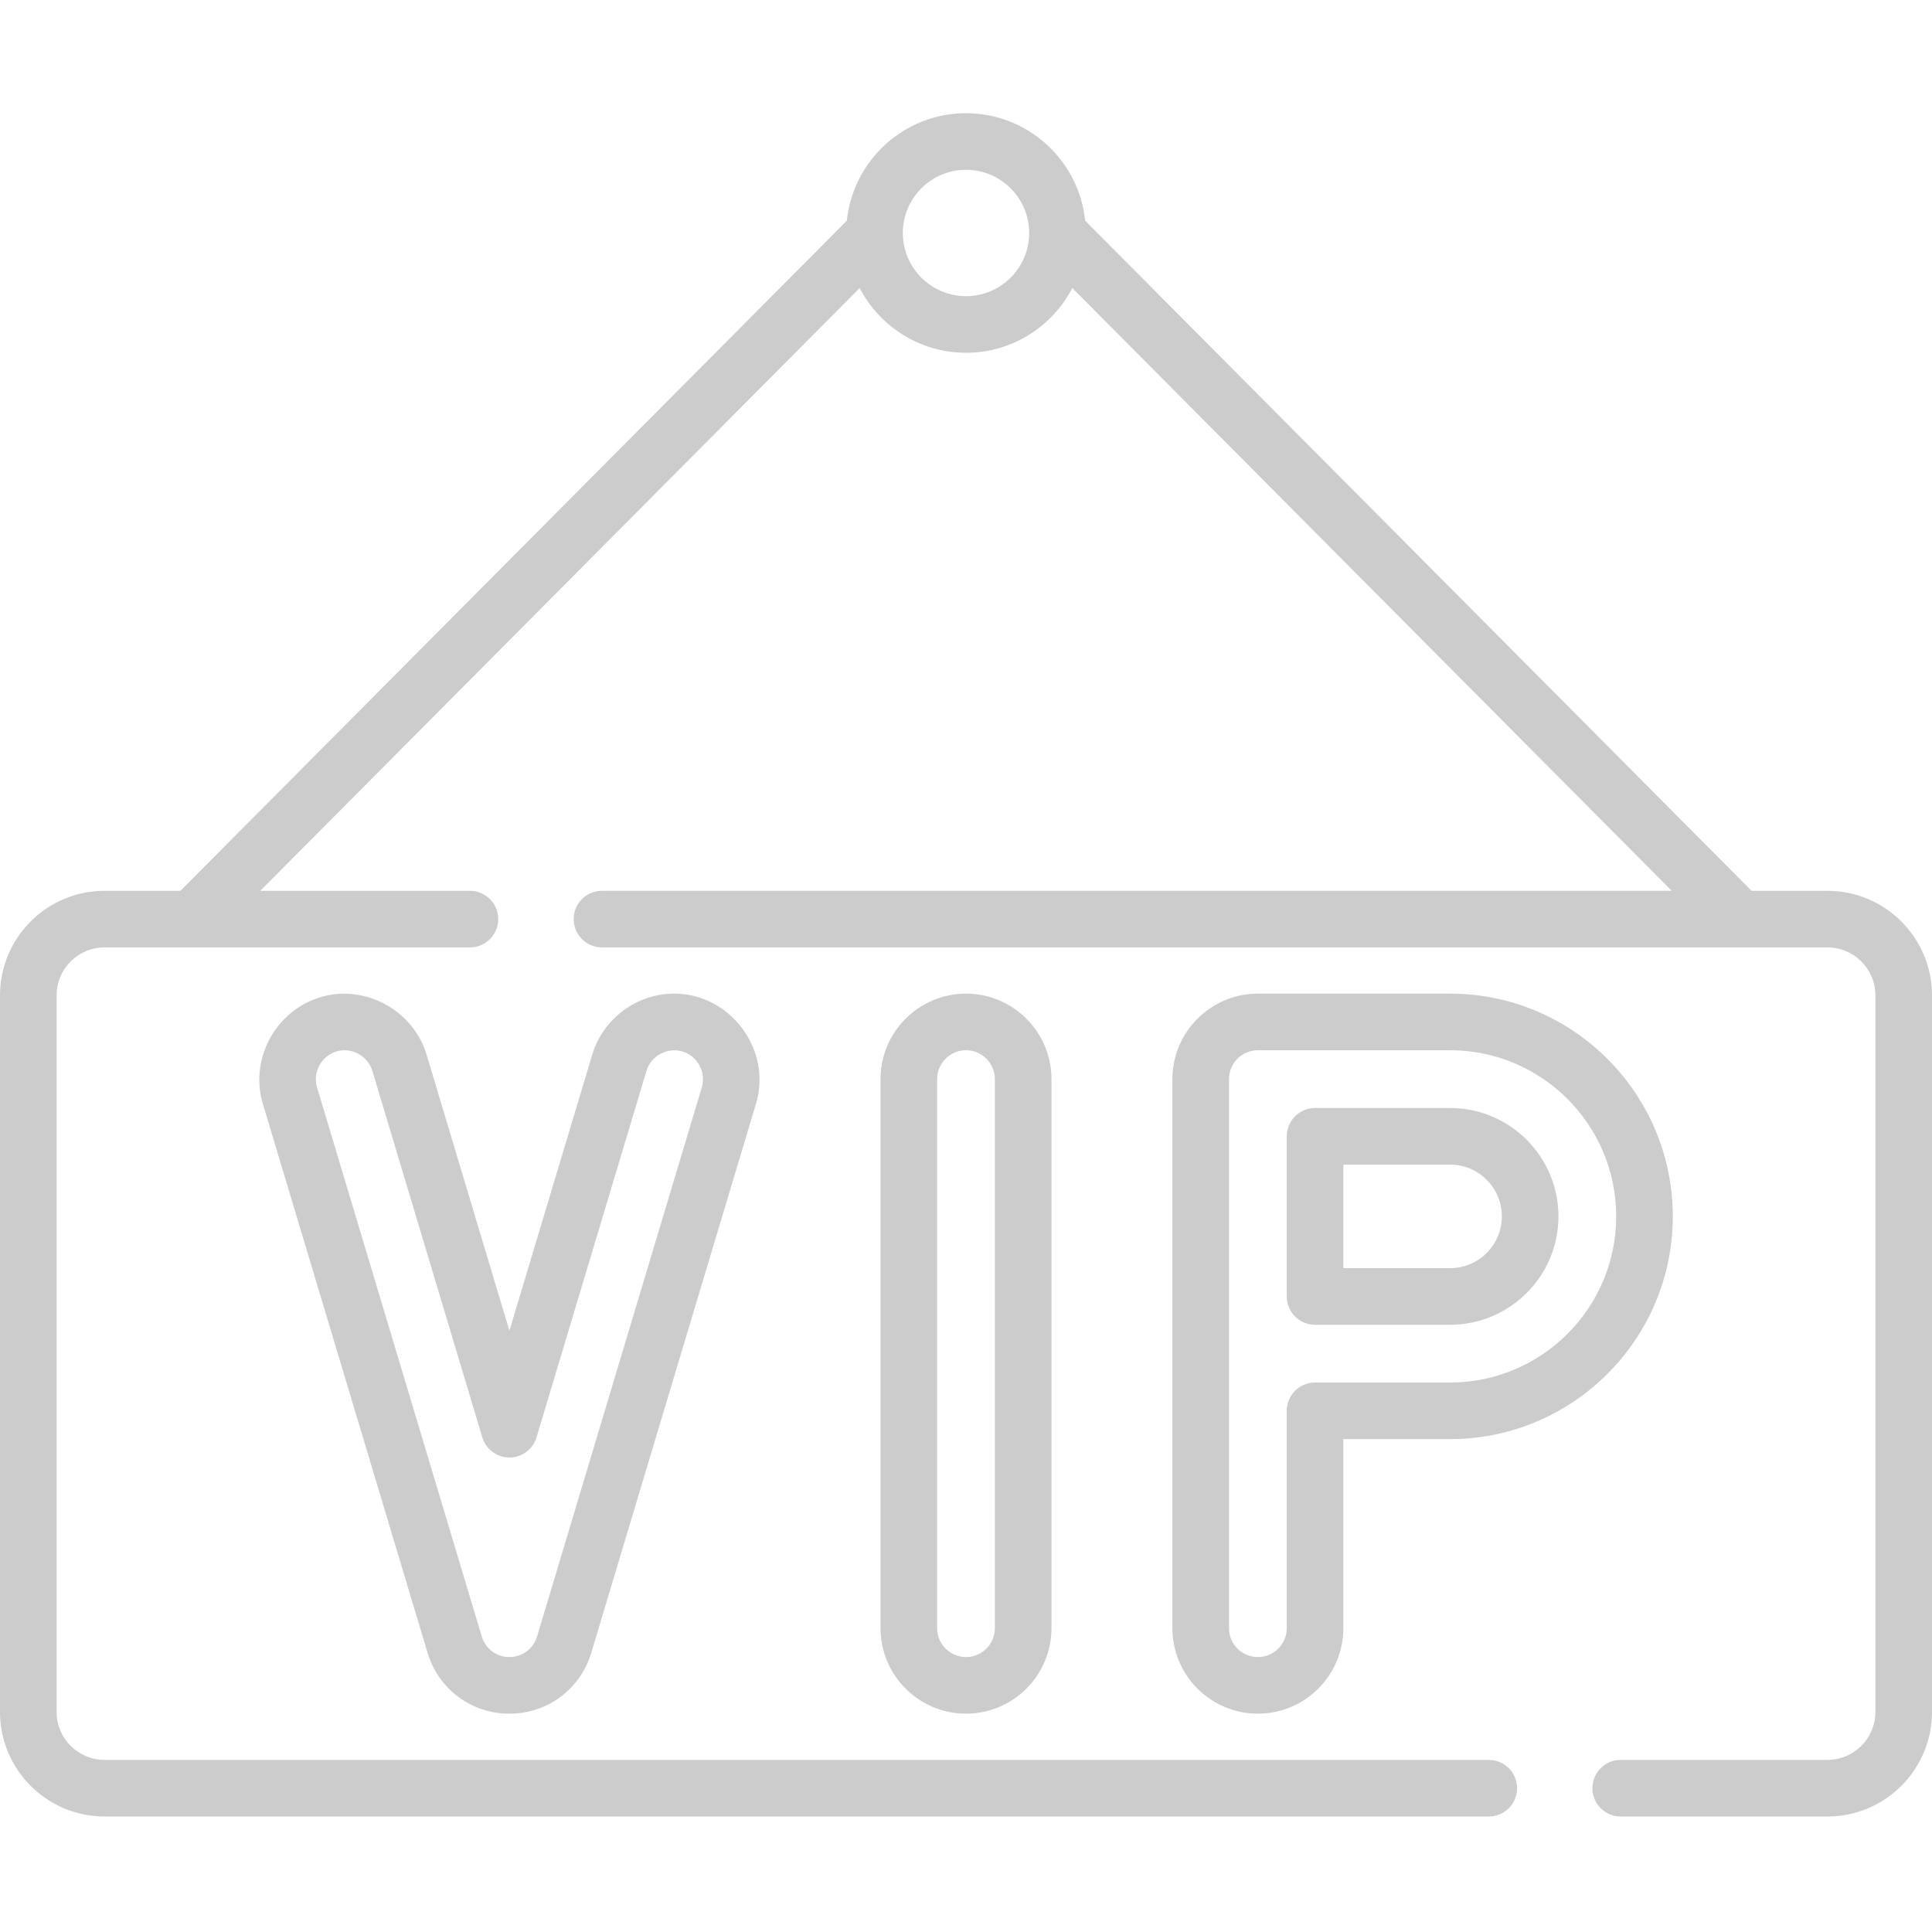
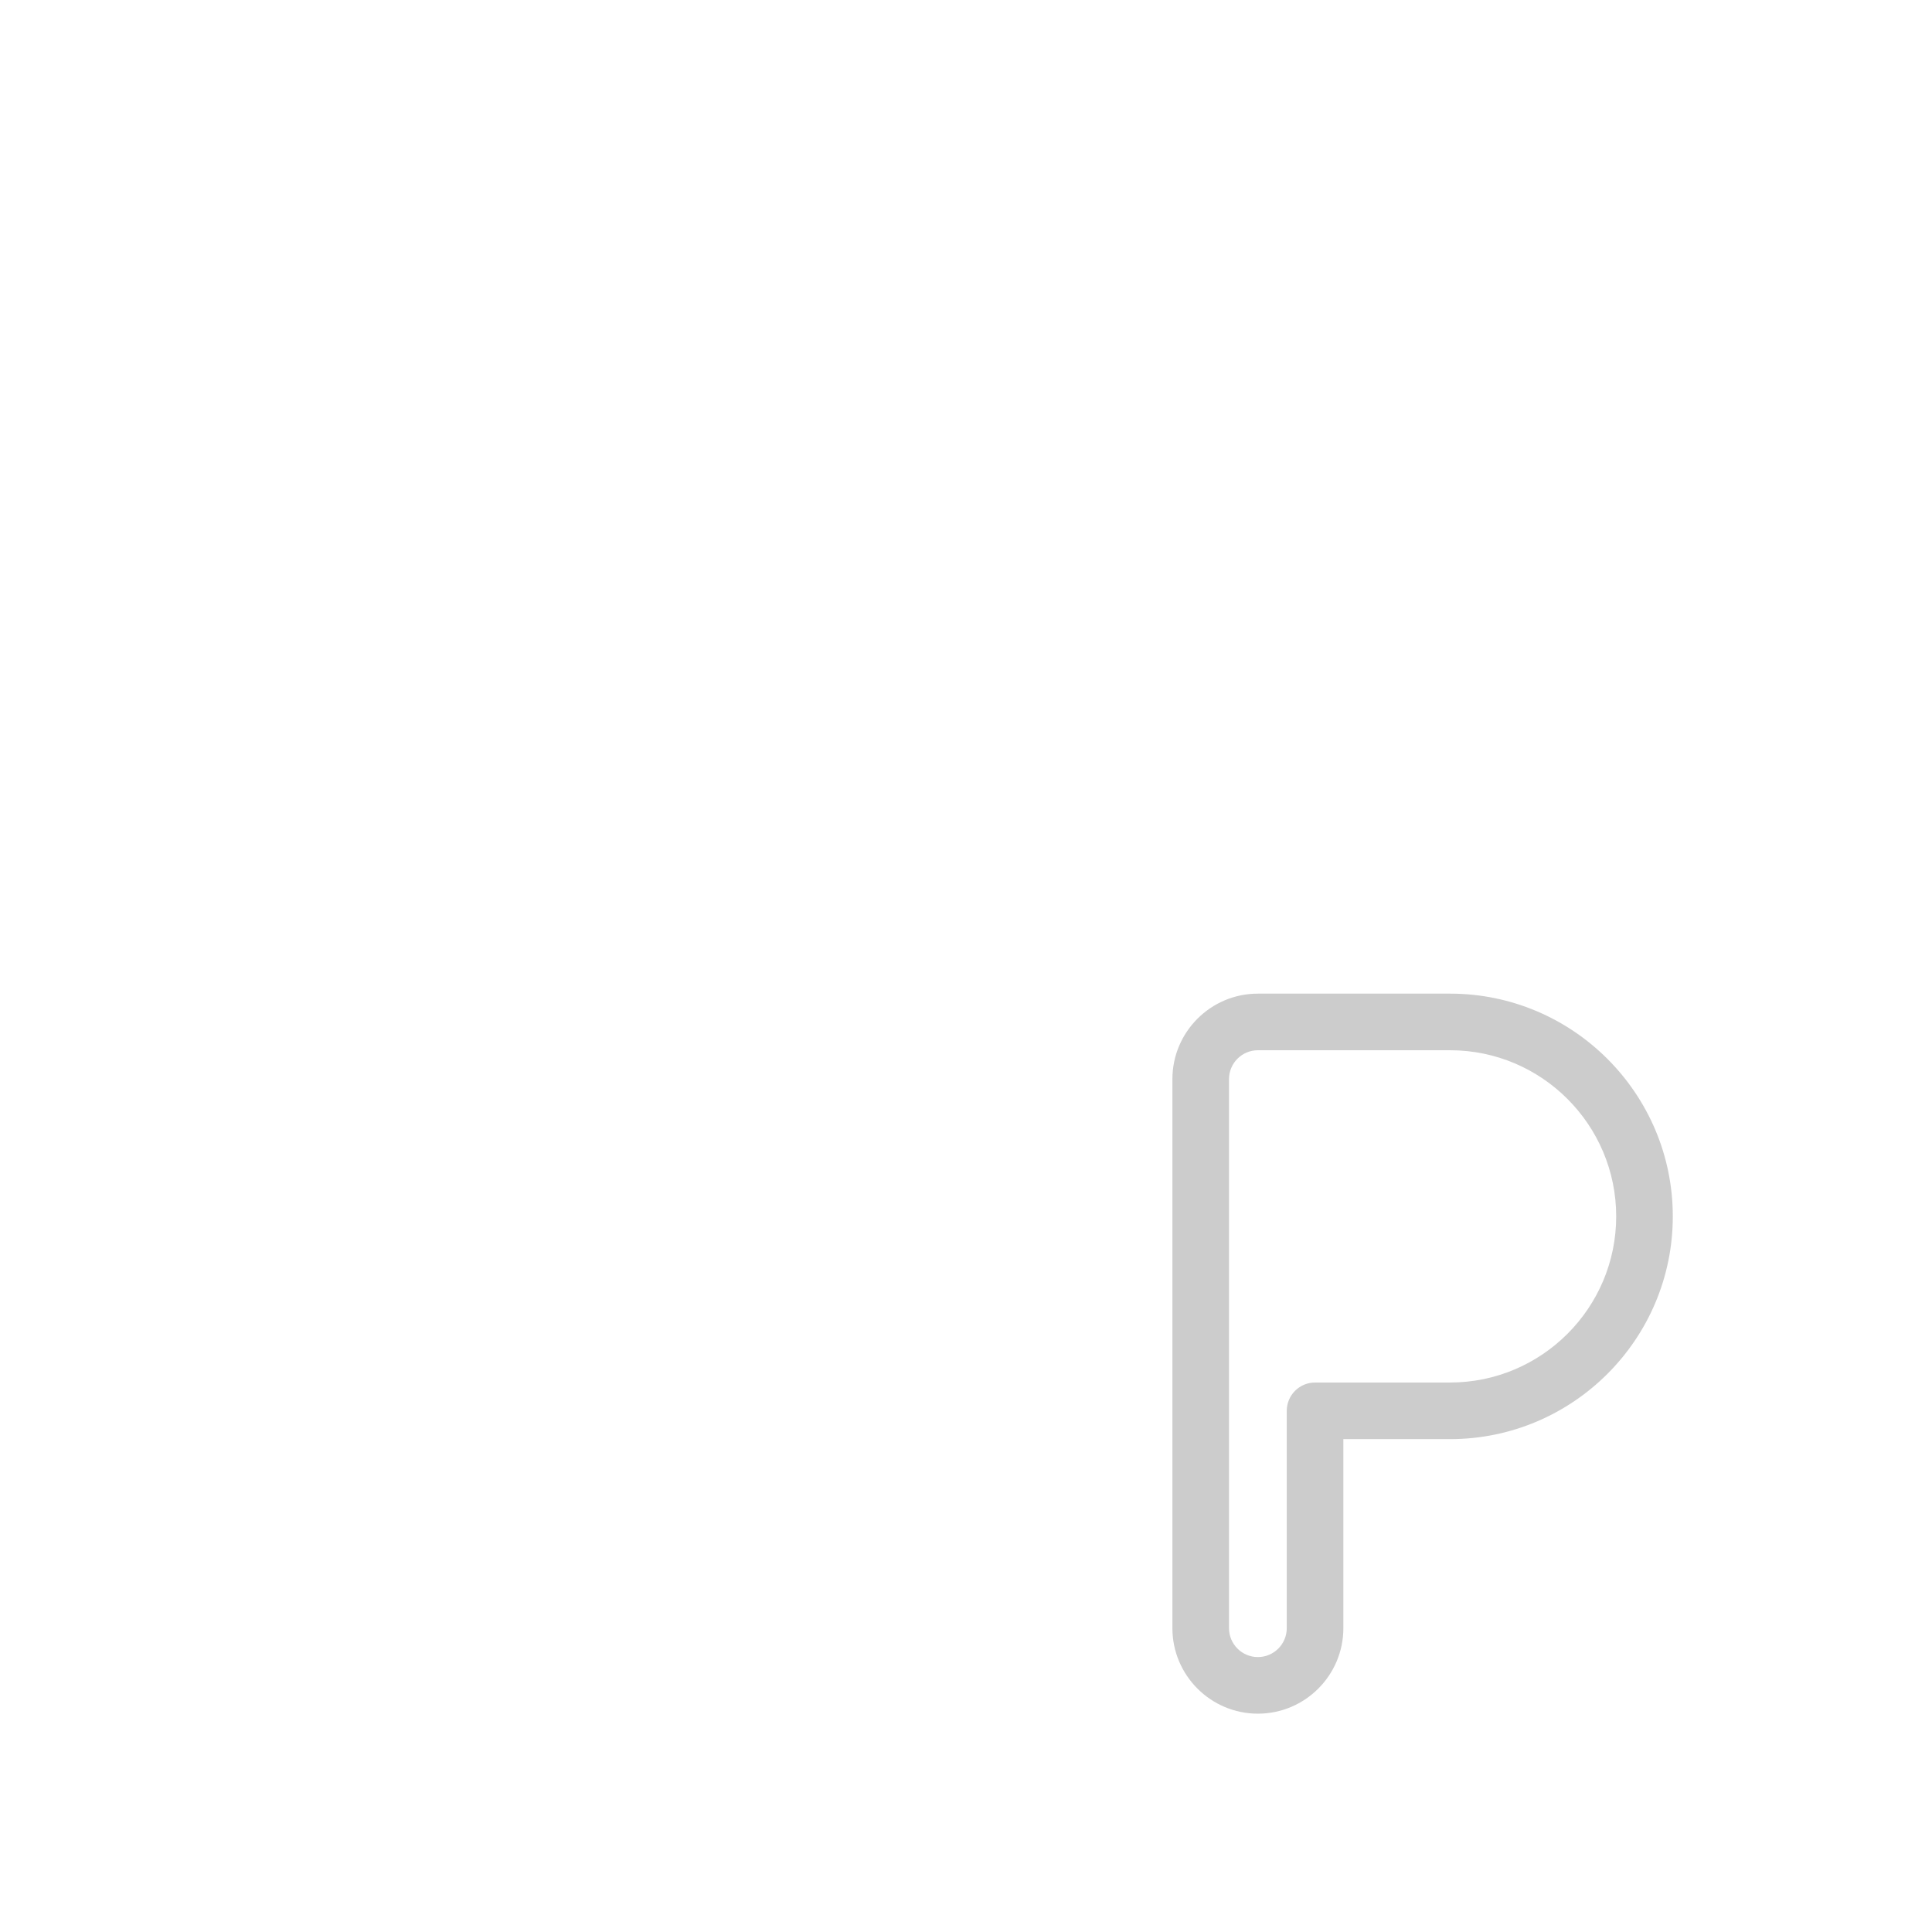
<svg xmlns="http://www.w3.org/2000/svg" width="100%" height="100%" viewBox="0 0 512 512" version="1.1" xml:space="preserve" style="fill-rule:evenodd;clip-rule:evenodd;stroke-linejoin:round;stroke-miterlimit:2;">
-   <path d="M484.297,236.074L464.184,236.074L287.578,58.48C285.938,42.504 272.402,30 256,30C239.598,30 226.063,42.504 224.422,58.48L47.816,236.074L27.703,236.074C12.43,236.074 0,248.5 0,263.777L0,453.688C0,468.965 12.43,481.391 27.703,481.391L394.543,481.391C398.684,481.391 402.043,478.031 402.043,473.891C402.043,469.75 398.684,466.391 394.543,466.391L27.703,466.391C20.699,466.391 15,460.691 15,453.688L15,263.777C15,256.773 20.699,251.074 27.703,251.074L124.531,251.074C128.676,251.074 132.031,247.715 132.031,243.574C132.031,239.43 128.676,236.074 124.531,236.074L68.973,236.074L227.82,76.336C233.117,86.516 243.758,93.488 256,93.488C268.242,93.488 278.883,86.516 284.176,76.336L443.027,236.07L159.531,236.07C155.387,236.07 152.031,239.43 152.031,243.57C152.031,247.715 155.387,251.07 159.531,251.07L484.297,251.07C491.301,251.07 497,256.77 497,263.773L497,453.688C497,460.691 491.301,466.391 484.297,466.391L429.5,466.391C425.355,466.391 422,469.746 422,473.891C422,478.031 425.355,481.391 429.5,481.391L484.297,481.391C499.57,481.391 512,468.961 512,453.688L512,263.777C512,248.5 499.57,236.074 484.297,236.074ZM256,78.488C246.77,78.488 239.258,70.977 239.258,61.742C239.258,52.512 246.77,45 256,45C265.23,45 272.742,52.512 272.742,61.742C272.742,70.977 265.23,78.488 256,78.488Z" style="fill-opacity:0.2;fill-rule:nonzero;" />
-   <path d="M233.348,285.977L233.348,431.488C233.348,443.98 243.512,454.141 256,454.141C268.488,454.141 278.652,443.977 278.652,431.488L278.652,285.977C278.652,273.484 268.488,263.324 256,263.324C243.512,263.324 233.348,273.484 233.348,285.977ZM263.652,285.977L263.652,431.488C263.652,435.707 260.219,439.141 256,439.141C251.781,439.141 248.348,435.707 248.348,431.488L248.348,285.977C248.348,281.758 251.781,278.324 256,278.324C260.219,278.324 263.652,281.758 263.652,285.977Z" style="fill-opacity:0.2;fill-rule:nonzero;" />
-   <path d="M178.648,263.32C168.73,263.32 159.809,269.961 156.957,279.469L135,352.656L113.043,279.469C109.715,268.371 98.008,261.41 86.672,263.813C73.891,266.52 65.887,279.941 69.648,292.488L113.305,438C116.199,447.656 124.918,454.145 135,454.145C145.078,454.145 153.801,447.656 156.695,438L200.352,292.488C204.641,278.195 193.59,263.32 178.648,263.32ZM185.984,288.176L142.328,433.688C141.352,436.949 138.406,439.141 135,439.141C131.594,439.141 128.648,436.949 127.672,433.688L84.02,288.176C82.773,284.035 85.328,279.59 89.512,278.551C93.41,277.578 97.523,279.934 98.676,283.781L127.816,380.914C128.77,384.086 131.688,386.258 135,386.258C138.313,386.258 141.234,384.086 142.184,380.914L171.328,283.777C172.586,279.586 177.293,277.27 181.383,278.828C185.078,280.234 187.117,284.391 185.984,288.176Z" style="fill-opacity:0.2;fill-rule:nonzero;" />
  <path d="M443.309,322.355C443.309,289.805 416.828,263.324 384.281,263.324L333.352,263.324C320.859,263.324 310.699,273.484 310.699,285.977L310.699,431.488C310.699,443.98 320.859,454.141 333.352,454.141C345.84,454.141 356.004,443.977 356.004,431.488L356.004,381.383L384.277,381.383C416.828,381.383 443.309,354.902 443.309,322.355ZM384.277,366.383L348.504,366.383C344.359,366.383 341.004,369.742 341.004,373.883L341.004,431.488C341.004,435.707 337.57,439.141 333.352,439.141C329.133,439.141 325.699,435.707 325.699,431.488L325.699,285.977C325.699,281.758 329.133,278.324 333.352,278.324L384.281,278.324C408.559,278.324 428.309,298.074 428.309,322.355C428.309,346.633 408.559,366.383 384.277,366.383Z" style="fill-opacity:0.2;fill-rule:nonzero;" />
-   <path d="M384.277,293.629L348.504,293.629C344.359,293.629 341.004,296.984 341.004,301.129L341.004,343.578C341.004,347.723 344.359,351.078 348.504,351.078L384.277,351.078C400.117,351.078 413.004,338.191 413.004,322.352C413.004,306.512 400.117,293.629 384.277,293.629ZM384.277,336.078L356.004,336.078L356.004,308.629L384.277,308.629C391.848,308.629 398.004,314.785 398.004,322.355C398.004,329.922 391.848,336.078 384.277,336.078Z" style="fill-opacity:0.2;fill-rule:nonzero;" />
</svg>